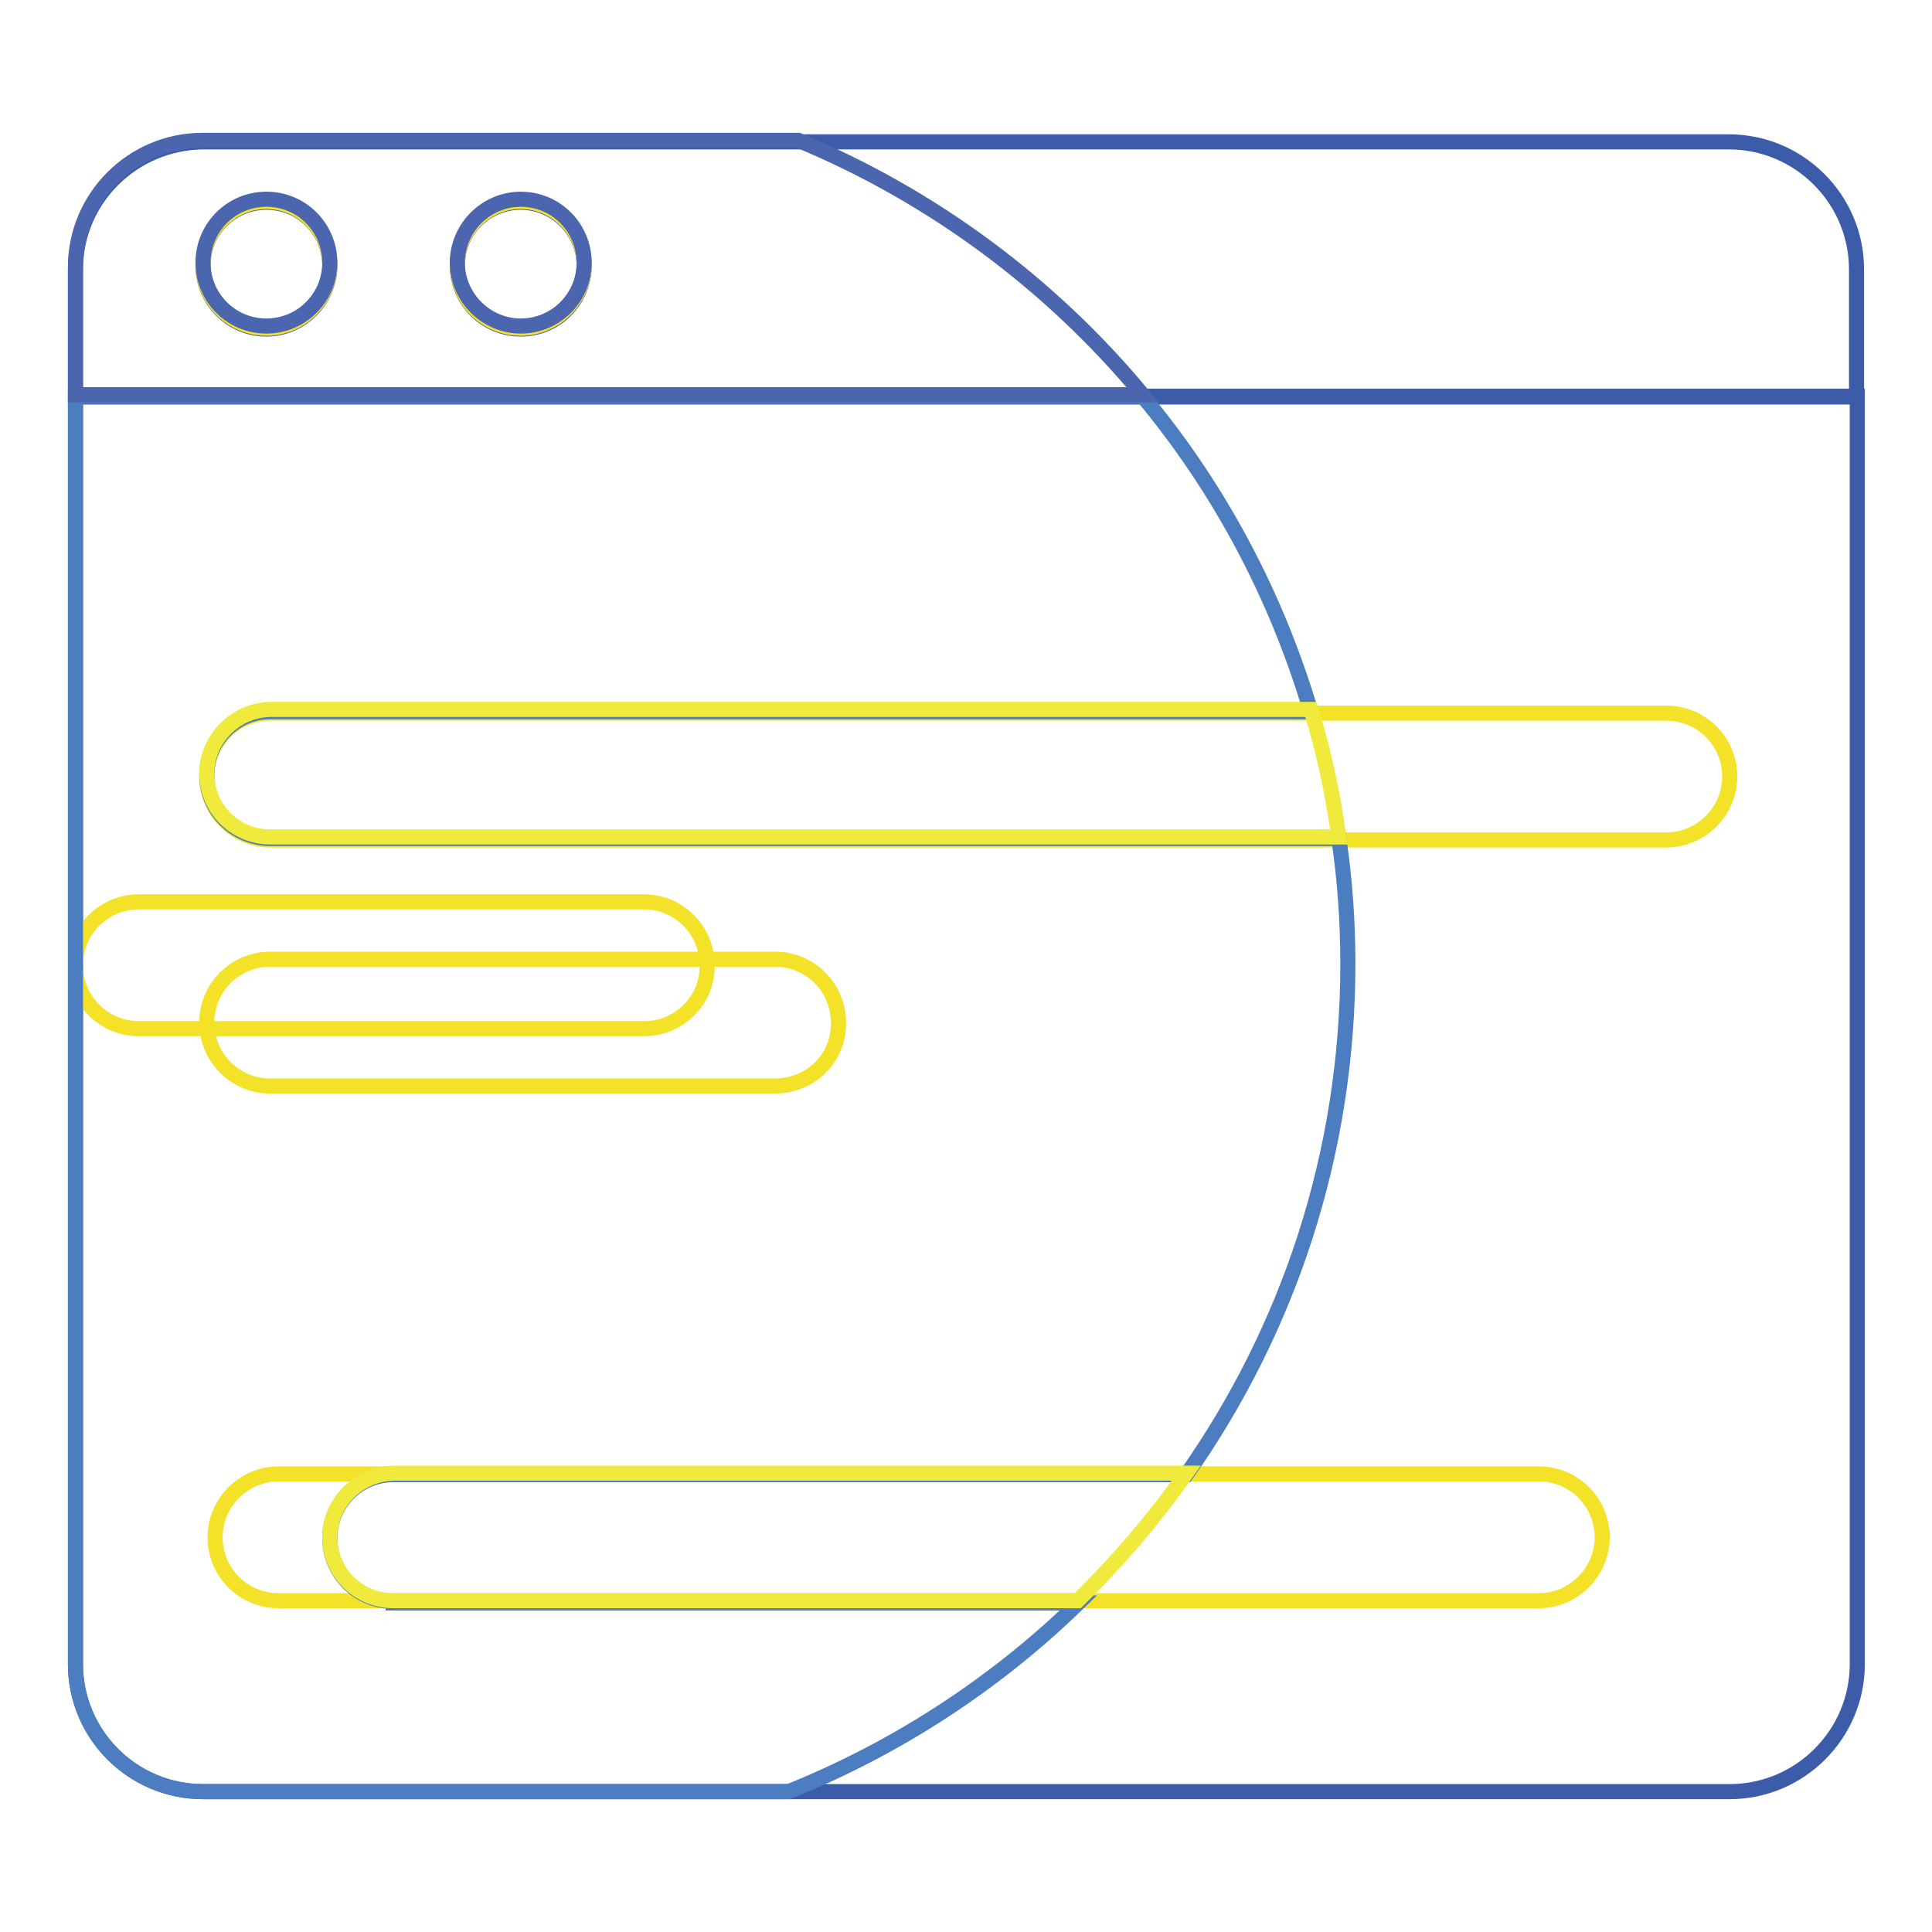
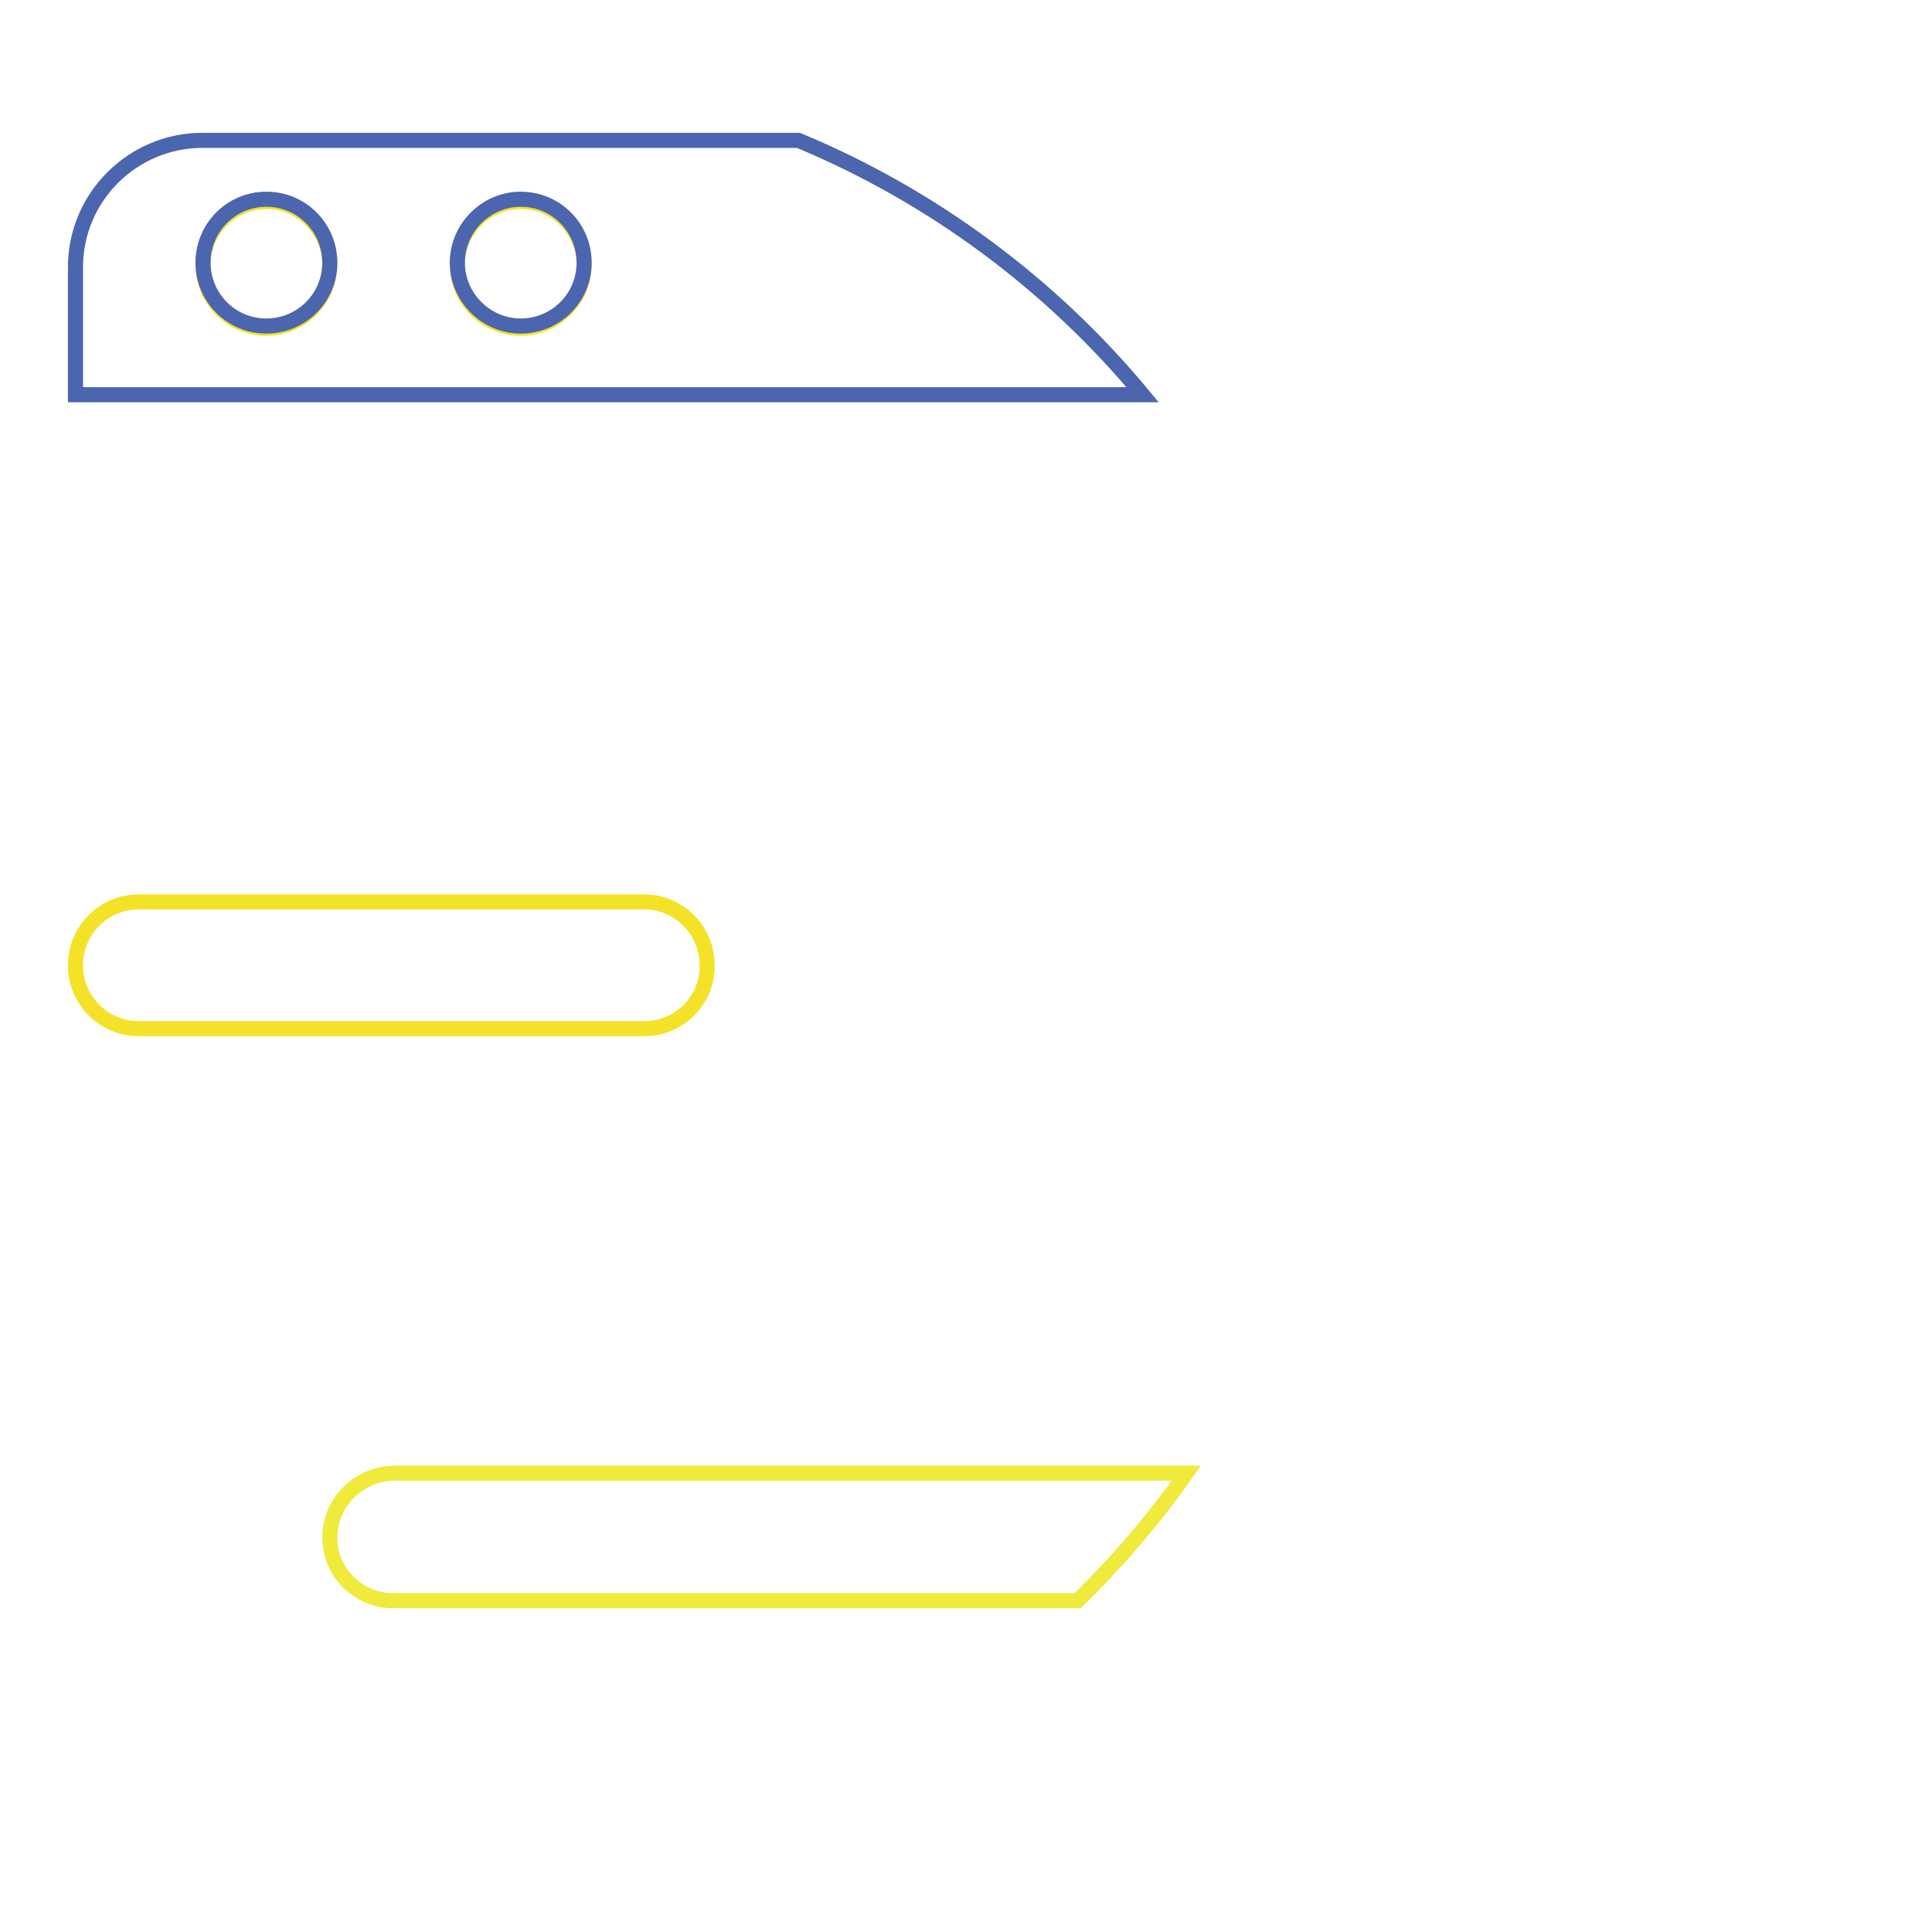
<svg xmlns="http://www.w3.org/2000/svg" version="1.1" x="0px" y="0px" viewBox="0 0 256 256" enable-background="new 0 0 256 256" xml:space="preserve">
  <g>
-     <path stroke-width="2" fill-opacity="0" stroke="#3c5ba8" d="M26.9,237.4h202.3c9.3,0,16.9-7.6,16.9-16.9v-168H10v168C10,229.9,17.6,237.4,26.9,237.4z M10,35.7v16.9 h236V35.7c0-9.3-7.6-16.9-16.9-16.9H26.9C17.6,18.9,10,26.4,10,35.7z M35.3,43.6c-4.7,0-8.4-3.8-8.4-8.4c0-4.7,3.8-8.4,8.4-8.4 c4.7,0,8.4,3.8,8.4,8.4C43.7,39.8,39.9,43.6,35.3,43.6z M69,43.6c-4.7,0-8.4-3.8-8.4-8.4c0-4.7,3.8-8.4,8.4-8.4s8.4,3.8,8.4,8.4 C77.4,39.8,73.7,43.6,69,43.6z" />
    <path stroke-width="2" fill-opacity="0" stroke="#f4e228" d="M26.9,35.1c0,4.7,3.8,8.4,8.4,8.4s8.4-3.8,8.4-8.4s-3.8-8.4-8.4-8.4S26.9,30.5,26.9,35.1z" />
    <path stroke-width="2" fill-opacity="0" stroke="#f4e228" d="M60.6,35.1c0,4.7,3.8,8.4,8.4,8.4s8.4-3.8,8.4-8.4s-3.8-8.4-8.4-8.4S60.6,30.5,60.6,35.1z" />
-     <path stroke-width="2" fill-opacity="0" stroke="#f4e228" d="M220.8,111.3h-185c-4.7,0-8.4-3.8-8.4-8.4c0-4.7,3.8-8.4,8.4-8.4h185c4.7,0,8.4,3.8,8.4,8.4 C229.2,107.5,225.4,111.3,220.8,111.3z M203.9,212.1h-167c-4.7,0-8.4-3.8-8.4-8.4s3.8-8.4,8.4-8.4h167c4.7,0,8.4,3.8,8.4,8.4 S208.5,212.1,203.9,212.1z M102.7,143.9H35.8c-4.7,0-8.4-3.8-8.4-8.4c0-4.7,3.8-8.4,8.4-8.4h66.9c4.7,0,8.4,3.8,8.4,8.4 C111.2,140.2,107.4,143.9,102.7,143.9z" />
    <path stroke-width="2" fill-opacity="0" stroke="#f4e228" d="M85.4,136.3H18.4c-4.7,0-8.4-3.8-8.4-8.4c0-4.7,3.8-8.4,8.4-8.4h66.9c4.7,0,8.4,3.8,8.4,8.4 C93.8,132.5,90,136.3,85.4,136.3z" />
-     <path stroke-width="2" fill-opacity="0" stroke="#4c7dc0" d="M52.1,212.2c-4.7,0-8.4-3.8-8.4-8.4s3.8-8.4,8.4-8.4h105.1c13.5-19.2,21.4-42.5,21.4-67.7 c0-5.6-0.4-11.2-1.2-16.6H35.8c-4.7,0-8.4-3.8-8.4-8.4s3.8-8.4,8.4-8.4h137.9c-4.6-15.5-12.2-29.7-22.3-41.8H10v168 c0,9.3,7.6,16.9,16.9,16.9h77.6c14.4-5.8,27.4-14.3,38.4-25H52.1L52.1,212.2z" />
    <path stroke-width="2" fill-opacity="0" stroke="#efea3c" d="M43.7,203.7c0,4.7,3.8,8.4,8.4,8.4h90.7c5.3-5.2,10.1-10.8,14.4-16.9h-105 C47.5,195.3,43.7,199.1,43.7,203.7z" />
    <path stroke-width="2" fill-opacity="0" stroke="#4b65ae" d="M10,35.4v16.9h141.4c-12.1-14.6-27.8-26.3-45.6-33.7h-79C17.6,18.6,10,26.1,10,35.4z M69,26.4 c4.7,0,8.4,3.8,8.4,8.4c0,4.7-3.8,8.4-8.4,8.4s-8.4-3.8-8.4-8.4C60.6,30.2,64.4,26.4,69,26.4z M35.3,26.4c4.7,0,8.4,3.8,8.4,8.4 c0,4.7-3.8,8.4-8.4,8.4c-4.7,0-8.4-3.8-8.4-8.4C26.9,30.2,30.6,26.4,35.3,26.4z" />
-     <path stroke-width="2" fill-opacity="0" stroke="#efea3c" d="M27.4,102.5c0,4.7,3.8,8.4,8.4,8.4h141.6c-0.8-5.8-2-11.4-3.7-16.9H35.8C31.2,94.1,27.4,97.9,27.4,102.5z" />
  </g>
</svg>